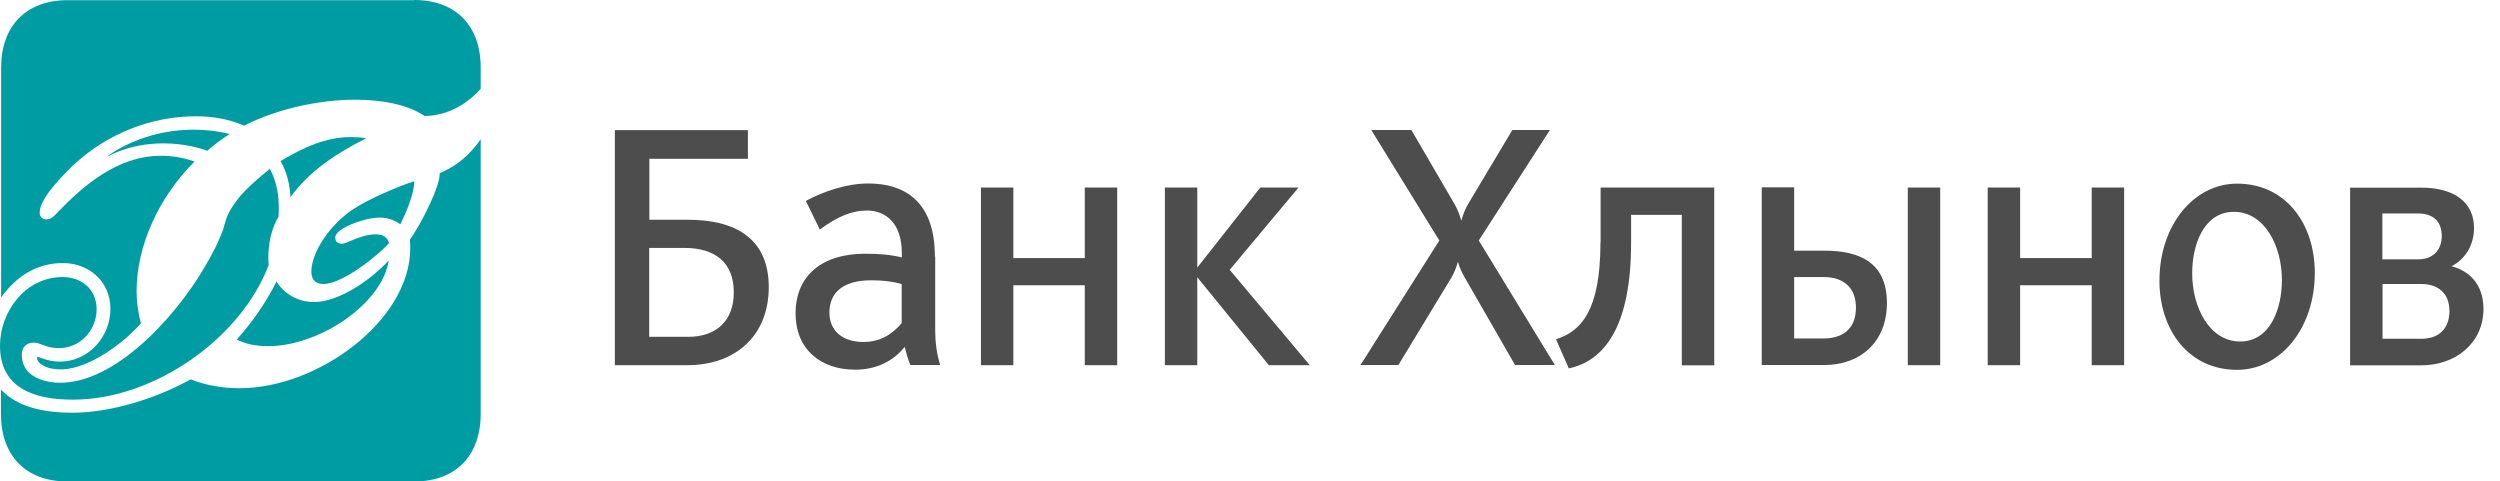
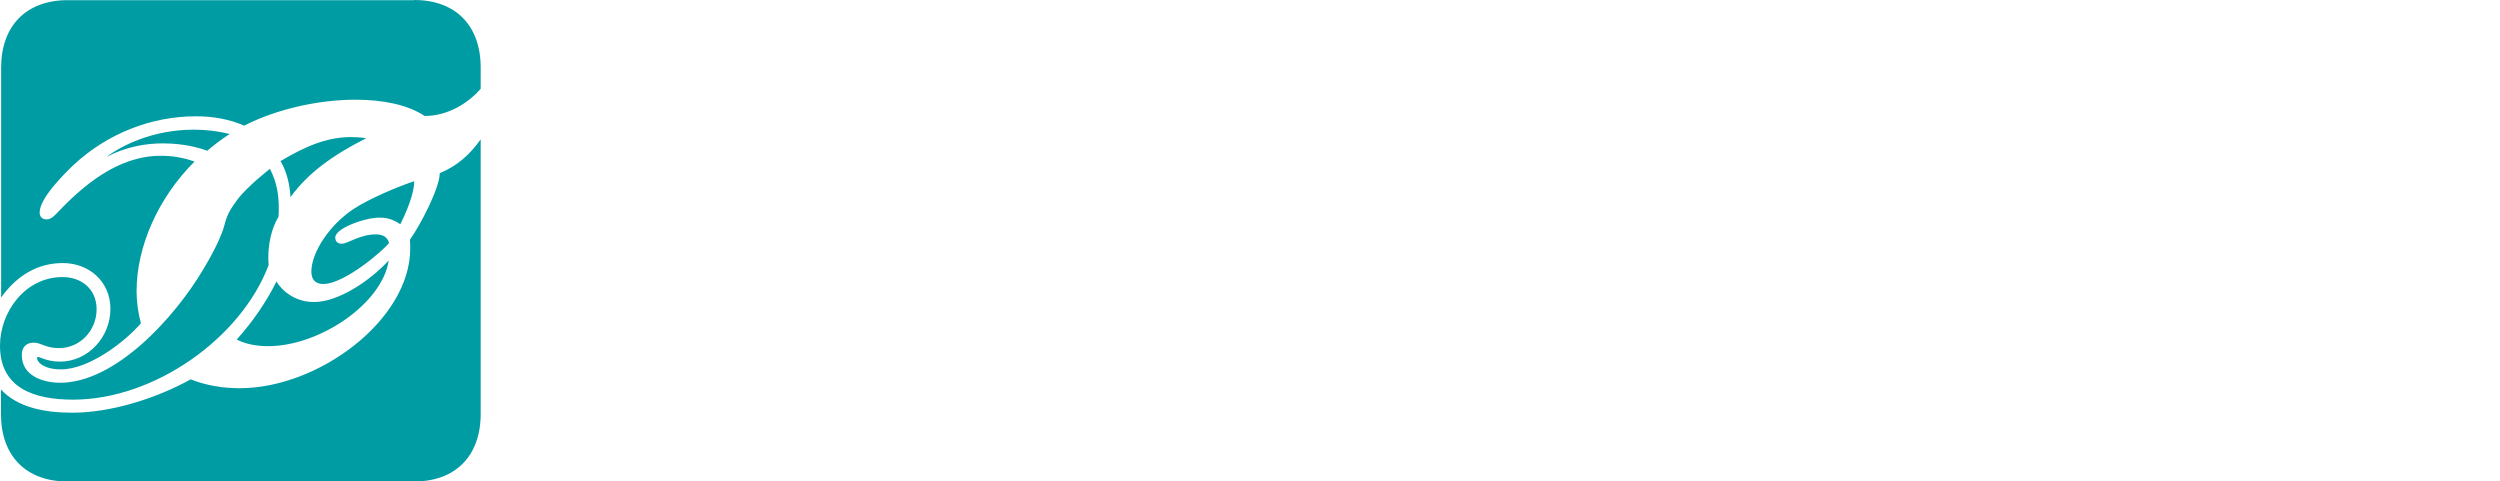
<svg xmlns="http://www.w3.org/2000/svg" width="135" height="26" viewBox="0 0 135 26" fill="none">
-   <path d="M83.694 7.02H81.666L79.265 11.039C79.118 11.291 78.997 11.604 78.91 11.917C78.823 11.604 78.702 11.291 78.555 11.039L76.215 7.02H74.048L77.723 12.987L73.467 19.711H75.513L78.373 14.996C78.52 14.744 78.641 14.448 78.728 14.135C78.815 14.448 78.953 14.744 79.101 14.996L81.813 19.711H83.963L79.855 12.987L83.694 7.02ZM58.578 13.935H54.721V10.125H52.971V19.72H54.721V15.405H58.578V19.72H60.329V10.125H58.578V13.935ZM48.69 17.449C48.23 17.997 47.58 18.467 46.627 18.467C45.544 18.467 44.789 17.902 44.789 16.875C44.789 15.762 45.578 15.136 47.043 15.136C47.667 15.136 48.196 15.197 48.69 15.336V17.449ZM50.483 13.848C50.483 10.769 48.733 9.908 46.895 9.908C45.682 9.908 44.452 10.351 43.516 10.847L44.27 12.396C45.206 11.708 45.977 11.369 46.818 11.369C47.84 11.369 48.698 12.065 48.698 13.657V13.9C48.144 13.761 47.493 13.7 46.714 13.7C44.4 13.7 42.961 14.875 42.961 16.927C42.961 18.859 44.313 19.963 46.176 19.963C47.441 19.963 48.308 19.407 48.854 18.737C48.932 19.059 49.028 19.389 49.157 19.711H50.77C50.579 19.085 50.501 18.476 50.501 17.849V13.848H50.483ZM86.424 13.1C86.424 16.806 85.358 17.902 84.023 18.319L84.717 19.894C86.658 19.476 88.079 17.606 88.079 13.109V11.604H90.818V19.728H92.569V10.125H86.433V13.1H86.424ZM70.122 10.125H68.059L64.653 14.448V10.125H62.903V19.72H64.653V14.97L68.519 19.72H70.729L66.404 14.57L70.122 10.125ZM120.969 18.441C119.323 18.441 118.378 16.614 118.378 14.753C118.378 13.222 119.002 11.439 120.631 11.439C122.278 11.439 123.223 13.265 123.223 15.127C123.223 16.658 122.599 18.441 120.969 18.441ZM120.805 9.916C118.465 9.916 116.61 12.161 116.61 15.153C116.61 17.858 118.213 19.972 120.805 19.972C123.145 19.972 124.999 17.728 124.999 14.736C124.999 12.03 123.387 9.916 120.805 9.916ZM98.488 18.276H96.885V14.962H98.488C99.528 14.962 100.221 15.51 100.221 16.614C100.221 17.815 99.433 18.276 98.488 18.276ZM98.514 13.535H96.885V10.117H95.134V19.711H98.514C100.455 19.711 101.894 18.476 101.894 16.362C101.894 14.127 100.351 13.535 98.514 13.535ZM130.763 18.293H128.657V15.336H130.745C131.664 15.336 132.271 15.84 132.271 16.806C132.262 17.745 131.699 18.293 130.763 18.293ZM128.648 11.526H130.563C131.465 11.526 131.855 12.03 131.855 12.743C131.855 13.474 131.413 14.005 130.563 14.005H128.648V11.526ZM132.383 14.379C133.077 14.022 133.597 13.291 133.597 12.309C133.597 10.925 132.531 10.134 130.763 10.134H126.906V19.728H130.745C132.6 19.728 134.108 18.537 134.108 16.666C134.099 15.336 133.328 14.622 132.383 14.379ZM103.021 19.72H104.771V10.125H103.021V19.72ZM112.953 13.935H109.087V10.125H107.337V19.72H109.087V15.405H112.953V19.72H114.703V10.125H112.953V13.935ZM37.163 18.189H35.057V13.387H36.955C38.627 13.387 39.624 14.187 39.624 15.779C39.633 17.328 38.671 18.189 37.163 18.189ZM37.128 11.865H35.066V8.577H40.387V7.028H33.202V19.72H37.128C39.65 19.72 41.514 18.189 41.514 15.492C41.505 12.996 39.876 11.865 37.128 11.865Z" fill="#4D4D4D" />
  <path d="M20.488 11.752C20.965 11.752 21.277 11.882 21.615 12.108C21.909 11.543 22.369 10.473 22.369 9.786C21.45 10.082 19.907 10.751 19.11 11.273C17.793 12.134 16.813 13.639 16.813 14.666C16.813 15.083 17.021 15.336 17.463 15.336C18.607 15.336 20.739 13.492 21.008 13.117C20.921 12.778 20.635 12.656 20.297 12.656C19.439 12.656 18.772 13.161 18.46 13.161C18.226 13.161 18.105 13.039 18.105 12.822C18.105 12.326 19.699 11.752 20.488 11.752ZM15.149 8.699C16.423 7.942 17.611 7.402 18.945 7.402C19.214 7.402 19.491 7.42 19.777 7.463C18.044 8.342 16.649 9.307 15.687 10.647C15.643 9.916 15.479 9.264 15.149 8.699ZM10.452 7.002C8.242 7.002 6.526 7.881 5.755 8.472C6.838 7.907 7.904 7.742 8.805 7.742C9.975 7.742 10.851 8.011 11.189 8.142C11.561 7.829 11.96 7.516 12.402 7.237C11.7 7.063 11.05 7.002 10.452 7.002ZM12.783 18.337C13.659 17.354 14.369 16.327 14.933 15.196C14.95 15.257 15.583 16.31 16.961 16.31C18.252 16.31 19.942 15.196 20.991 14.066C20.635 16.414 17.238 18.693 14.482 18.693C13.875 18.693 13.286 18.589 12.783 18.337ZM1.811 18.502C2.227 18.502 2.461 18.798 3.172 18.798C4.359 18.798 5.217 17.815 5.217 16.701C5.217 15.614 4.403 14.961 3.38 14.961C1.352 14.961 0 16.849 0 18.667C0 20.972 1.855 21.581 3.943 21.581C8.346 21.581 13.026 18.25 14.508 14.309C14.491 14.161 14.491 14.013 14.491 13.892C14.491 12.743 14.863 11.987 15.037 11.717C15.054 11.552 15.054 11.404 15.054 11.256C15.054 10.499 14.95 9.855 14.577 9.116C14.577 9.116 13.303 10.099 12.783 10.83C12.237 11.56 12.22 11.813 12.055 12.378C11.804 13.074 11.449 13.761 10.972 14.553C9.429 17.154 6.231 20.668 3.25 20.668C2.349 20.668 1.179 20.311 1.179 19.18C1.161 18.771 1.413 18.502 1.811 18.502ZM23.747 9.351C24.709 8.951 25.376 8.342 25.957 7.524V22.355C25.957 24.617 24.596 26 22.369 26H3.64C1.404 26 0.052 24.617 0.052 22.355V21.033C0.945 21.999 2.392 22.286 3.909 22.286C5.971 22.286 8.415 21.529 10.296 20.485C11.154 20.824 12.047 20.963 12.948 20.963C17.203 20.963 22.152 17.275 22.152 13.422C22.152 13.257 22.152 13.109 22.135 12.944C22.741 12.091 23.747 10.125 23.747 9.351ZM22.369 0C24.605 0 25.957 1.383 25.957 3.645V4.793C25.289 5.567 24.18 6.263 22.932 6.263C22.013 5.654 20.679 5.384 19.197 5.384C17.195 5.384 14.941 5.889 13.182 6.785C12.367 6.428 11.492 6.28 10.573 6.28C8.19 6.28 5.772 7.202 3.917 8.96C3.397 9.464 2.141 10.717 2.141 11.473C2.141 11.682 2.262 11.847 2.513 11.847C2.678 11.847 2.825 11.761 2.99 11.595C4.411 10.09 6.309 8.412 8.684 8.412C9.265 8.412 9.871 8.498 10.504 8.725C8.563 10.656 7.375 13.291 7.375 15.718C7.375 16.301 7.462 16.91 7.609 17.458C6.751 18.458 4.81 19.946 3.293 19.946C2.392 19.946 2.002 19.572 2.002 19.337C2.002 19.293 2.019 19.276 2.063 19.276C2.149 19.276 2.565 19.528 3.233 19.528C4.758 19.528 5.963 18.206 5.963 16.675C5.963 15.205 4.81 14.205 3.397 14.205C2.002 14.205 0.893 14.901 0.061 16.066V3.653C0.061 1.392 1.421 0.009 3.649 0.009H22.369V0Z" fill="#009CA3" />
</svg>